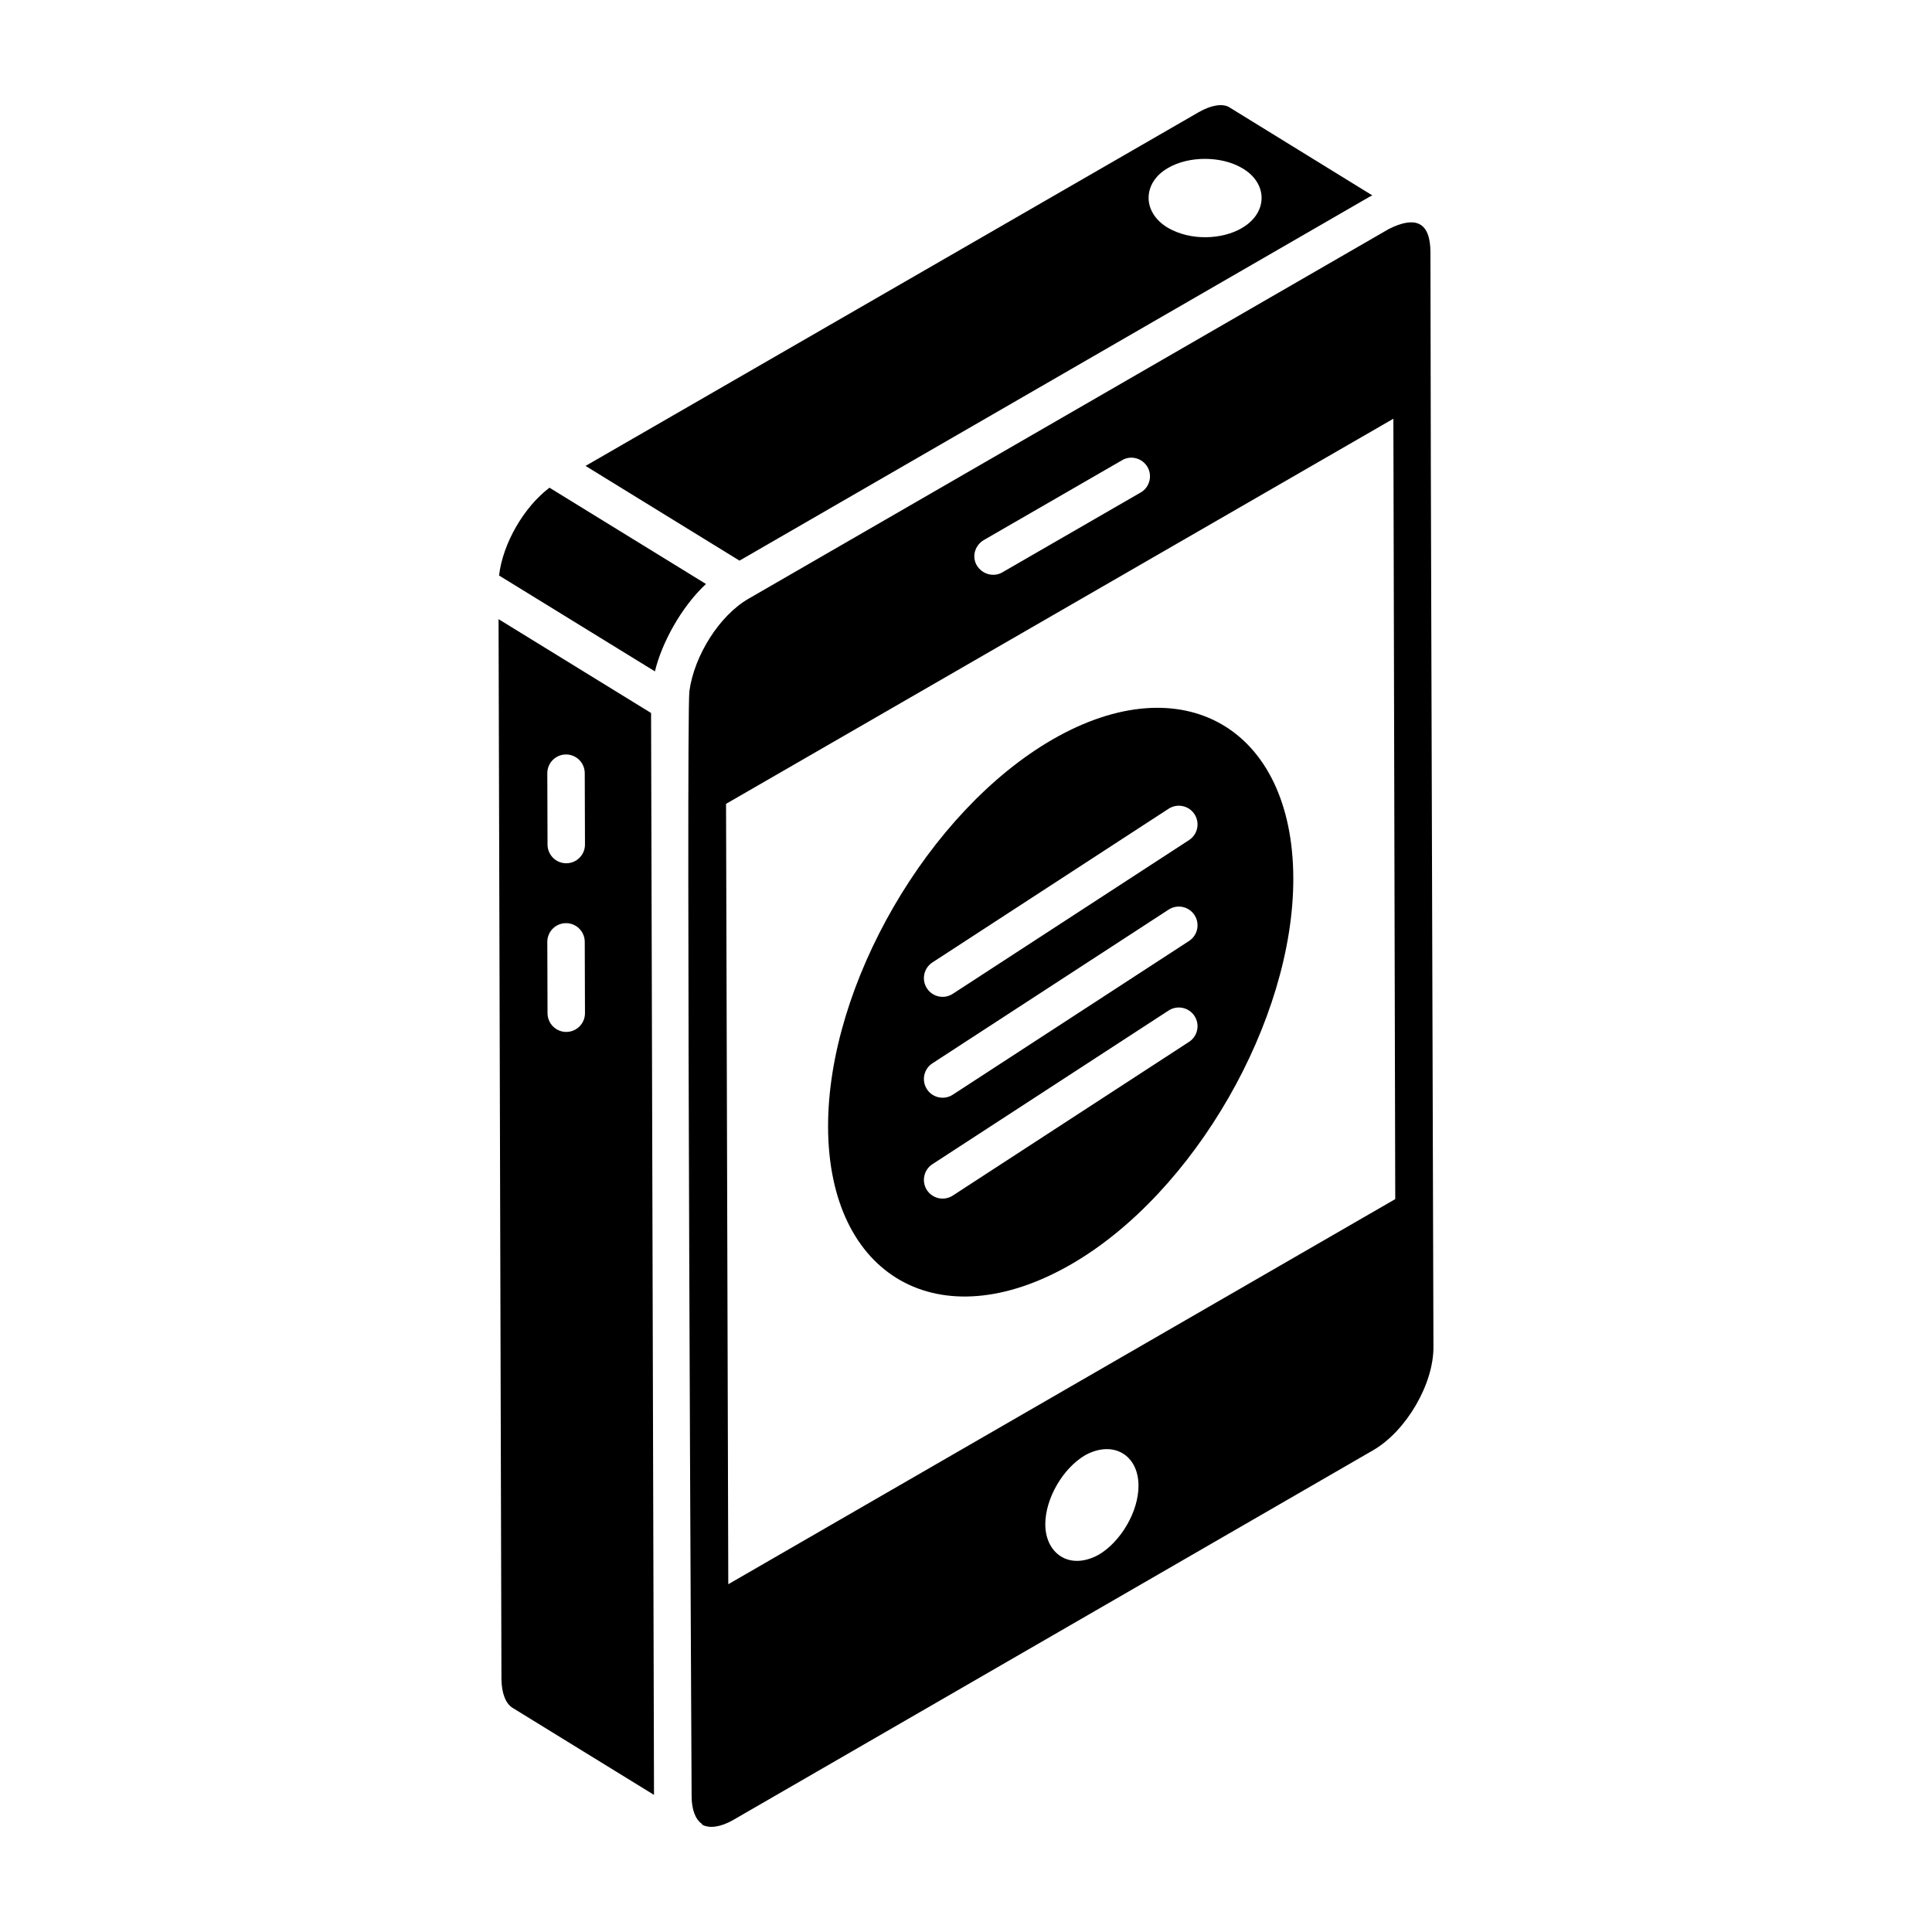
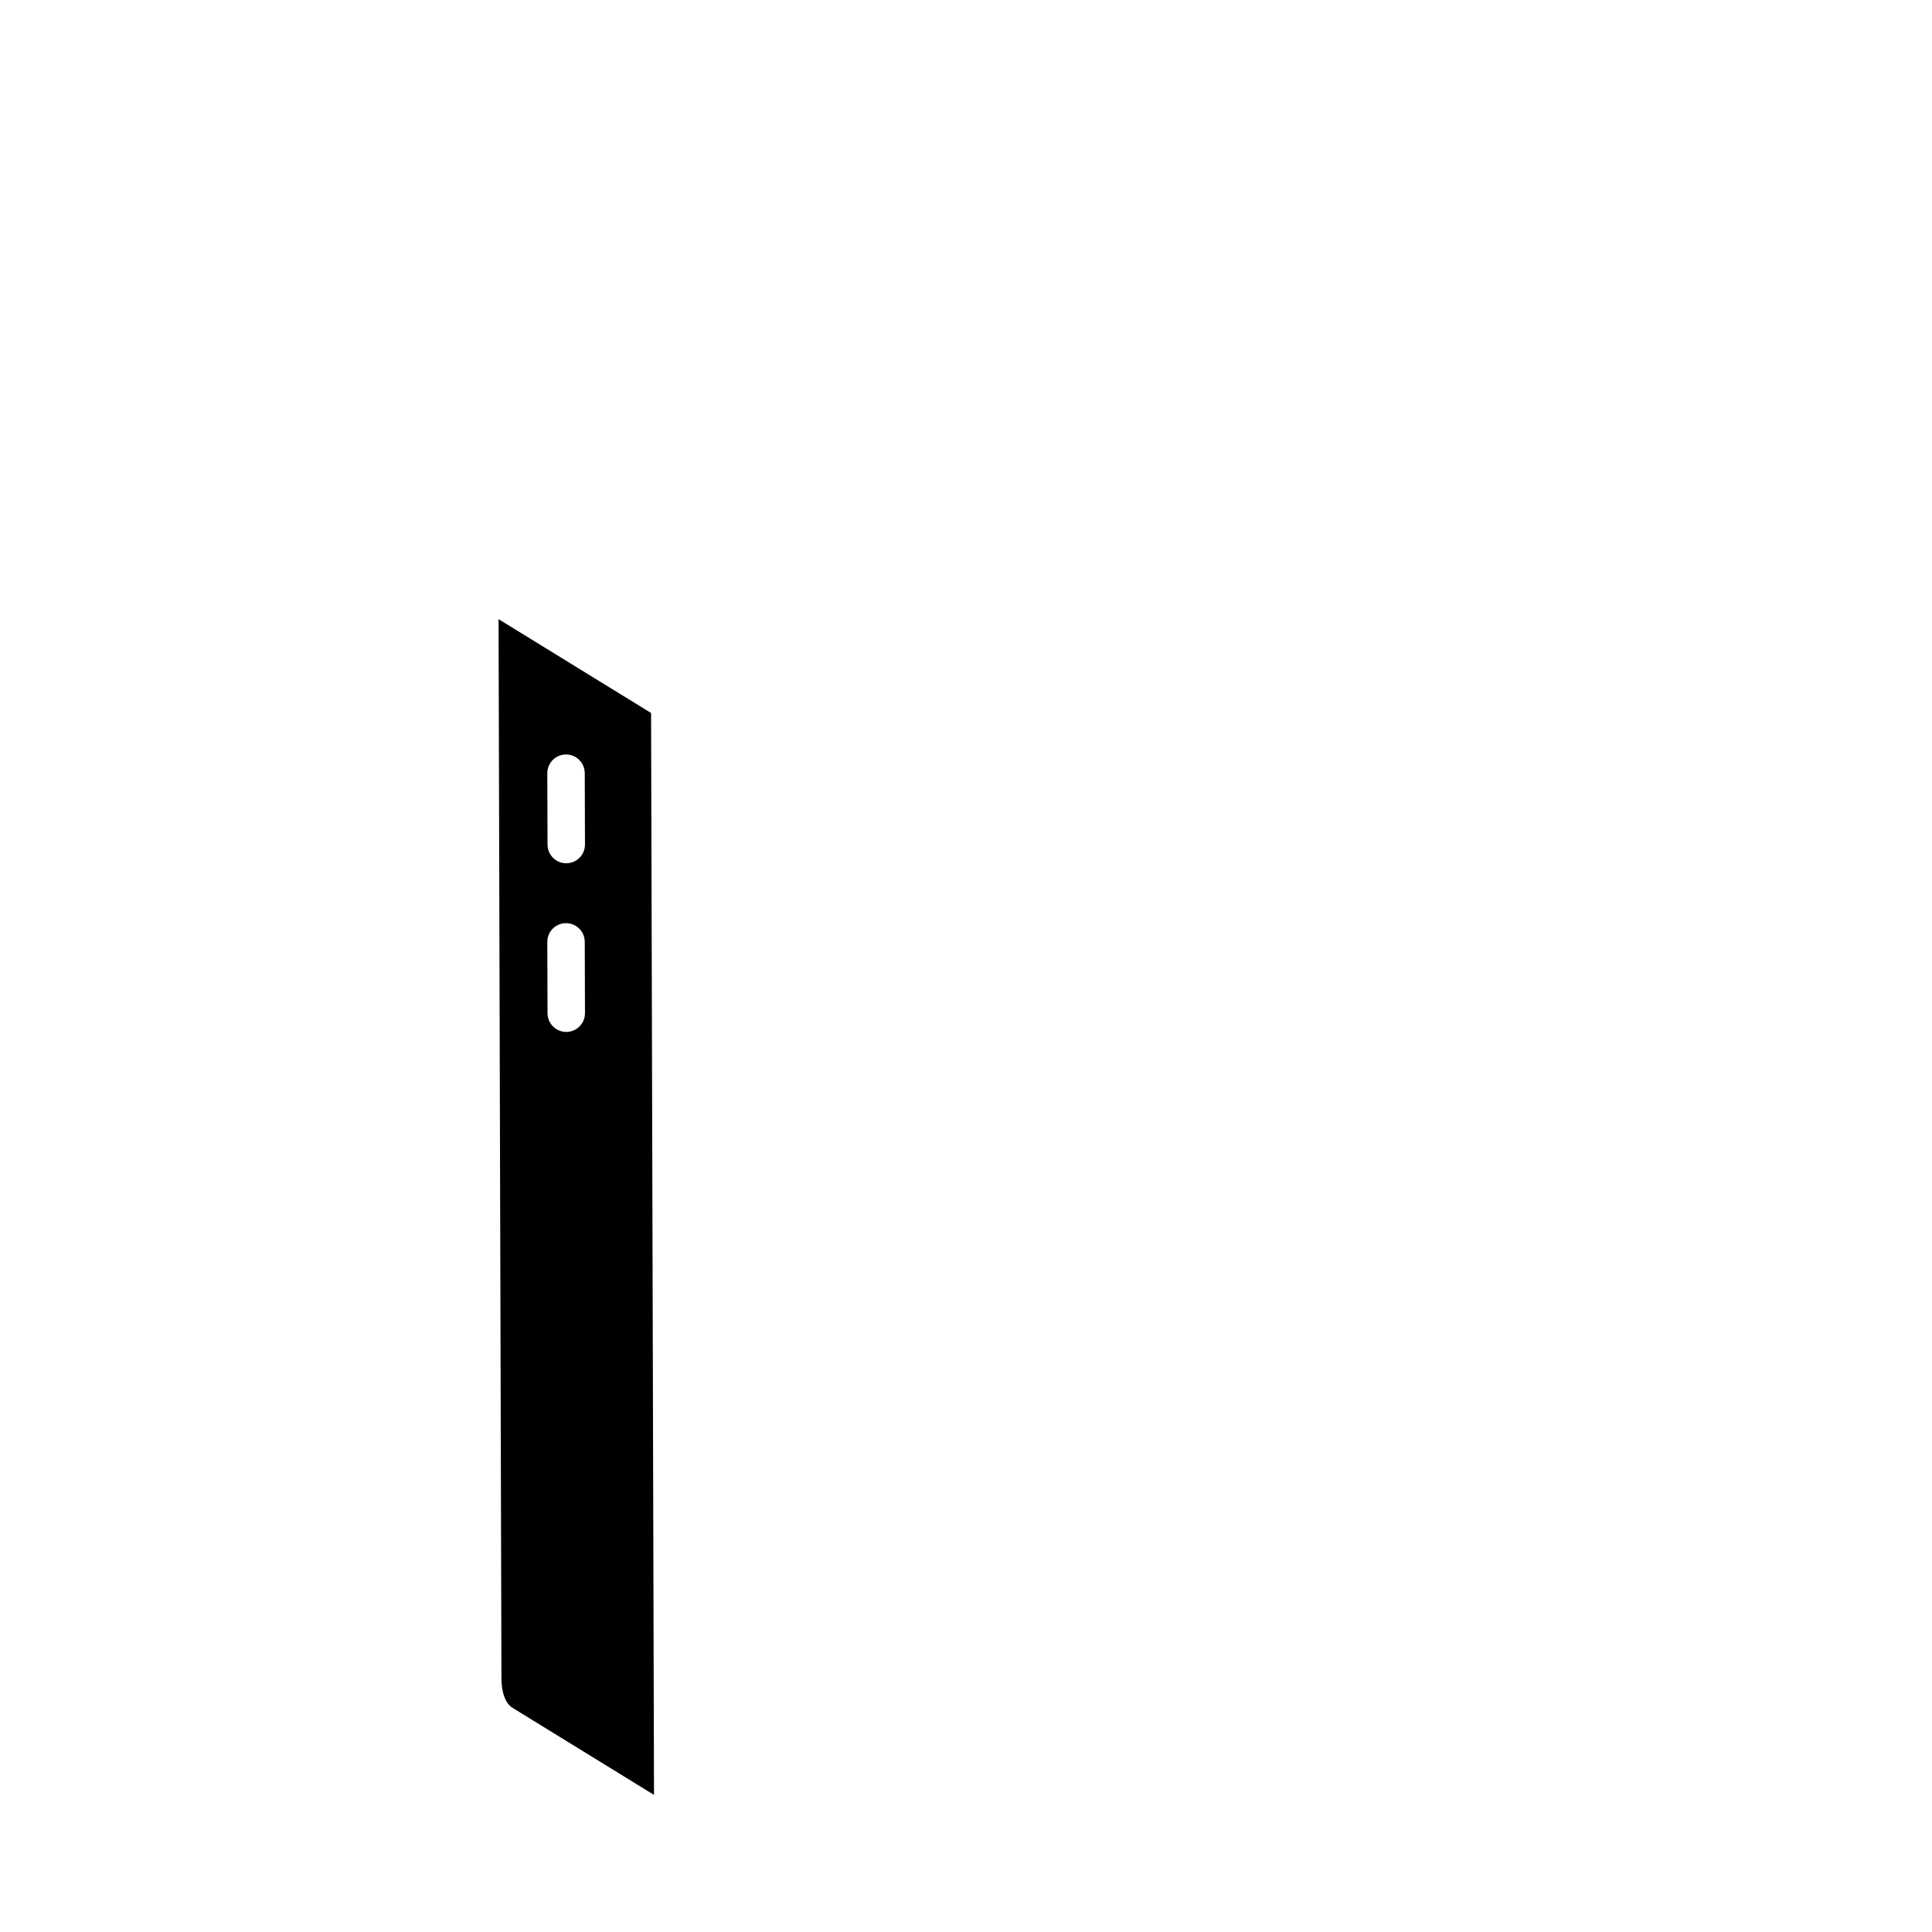
<svg xmlns="http://www.w3.org/2000/svg" fill="#000000" width="800px" height="800px" version="1.1" viewBox="144 144 512 512">
  <g>
-     <path d="m507.04 196.09c0.156-0.09 0.312-0.125 0.469-0.211 0.059-0.031 0.113-0.066 0.168-0.098l-38.008-23.418c-1.734-0.977-4.719-0.52-8.012 1.375l-162.48 93.734 40.797 25.102c225.37-130.15 151.99-87.777 167.07-96.484zm-53.438-7.609c5.449-3.172 13.992-3.172 19.445 0 6.949 3.898 7.125 11.824 0.082 15.945-5.266 3.098-13.555 3.414-19.527 0-7.109-4.16-6.777-12.145 0-15.945z" />
    <path d="m316.54 332.95-40.418-24.867c0.035 13.438 0.73 267.49 0.766 280.93 0.059 3.754 1.125 6.484 2.992 7.613l37.438 23.039c-0.195-72.949-0.578-213.75-0.777-286.71zm-22.457 84.52h-0.02c-2.731 0-4.949-2.207-4.961-4.945l-0.059-18.906c-0.008-2.738 2.207-4.965 4.941-4.973h0.02c2.731 0 4.949 2.207 4.961 4.945l0.059 18.906c0.008 2.734-2.211 4.965-4.941 4.973zm0-44.695h-0.02c-2.731 0-4.949-2.207-4.961-4.945l-0.059-18.914c-0.008-2.738 2.207-4.965 4.941-4.973h0.02c2.731 0 4.949 2.207 4.961 4.945l0.059 18.914c0.008 2.734-2.211 4.961-4.941 4.973z" />
-     <path d="m331.09 298.76-41.477-25.516c-6.828 5.176-12.371 14.82-13.359 23.27l0.715 0.438 40.59 24.969c1.805-7.512 6.965-17.051 13.531-23.16z" />
-     <path d="m523.18 265.48c0-0.957-0.105-58.195-0.098-54.555 0-8.07-3.906-9.805-11.008-6.25-17.355 10.023 62.863-36.297-169.71 97.996-7.738 4.465-14.383 15.074-15.672 24.5-0.891 8.895 0.594 291.85 0.594 292.8 0 3.57 0.992 6.148 2.68 7.34 0.098 0.098 0.098 0.199 0.199 0.297 1.883 0.992 4.859 0.594 8.133-1.289l169.61-97.996c8.73-5.059 16.07-17.555 15.969-27.477-0.898-302.8-0.656-220.86-0.699-235.37zm-118.43 21.621 36.602-21.129c2.281-1.391 5.356-0.594 6.746 1.785s0.496 5.457-1.785 6.746l-36.602 21.129c-2.043 1.273-5.188 0.863-6.844-1.785-1.391-2.379-0.5-5.356 1.883-6.746zm30.449 268.9c-7.902 4.348-14.184-0.445-14.184-8.035 0-6.844 4.66-14.879 10.613-18.348 7.43-4.031 14.086-0.02 14.086 8.133 0 6.844-4.664 14.781-10.516 18.25zm-98.195 7.836-0.594-206.81 176.85-102.06 0.496 206.81z" />
-     <path d="m427.89 479.04c32.562-18.797 58.957-64.699 58.848-102.31-0.113-39.848-29.285-56.68-63.812-36.758-32.895 18.996-59.574 65.055-59.477 102.67 0.117 39.676 29.465 56.582 64.441 36.398zm-36.793-79.984 62.602-40.734c2.285-1.48 5.356-0.852 6.859 1.453 1.492 2.297 0.844 5.367-1.453 6.859l-62.602 40.734c-2.301 1.5-5.371 0.84-6.859-1.453-1.488-2.297-0.84-5.367 1.453-6.859zm0 26.734 62.602-40.734c2.285-1.492 5.356-0.852 6.859 1.453 1.492 2.297 0.844 5.367-1.453 6.859l-62.602 40.734c-2.301 1.5-5.371 0.84-6.859-1.453-1.488-2.297-0.84-5.367 1.453-6.859zm0 26.734 62.602-40.73c2.285-1.48 5.356-0.848 6.859 1.453 1.492 2.297 0.844 5.367-1.453 6.859l-62.602 40.73c-2.301 1.5-5.371 0.84-6.859-1.453-1.488-2.297-0.84-5.367 1.453-6.859z" />
  </g>
</svg>